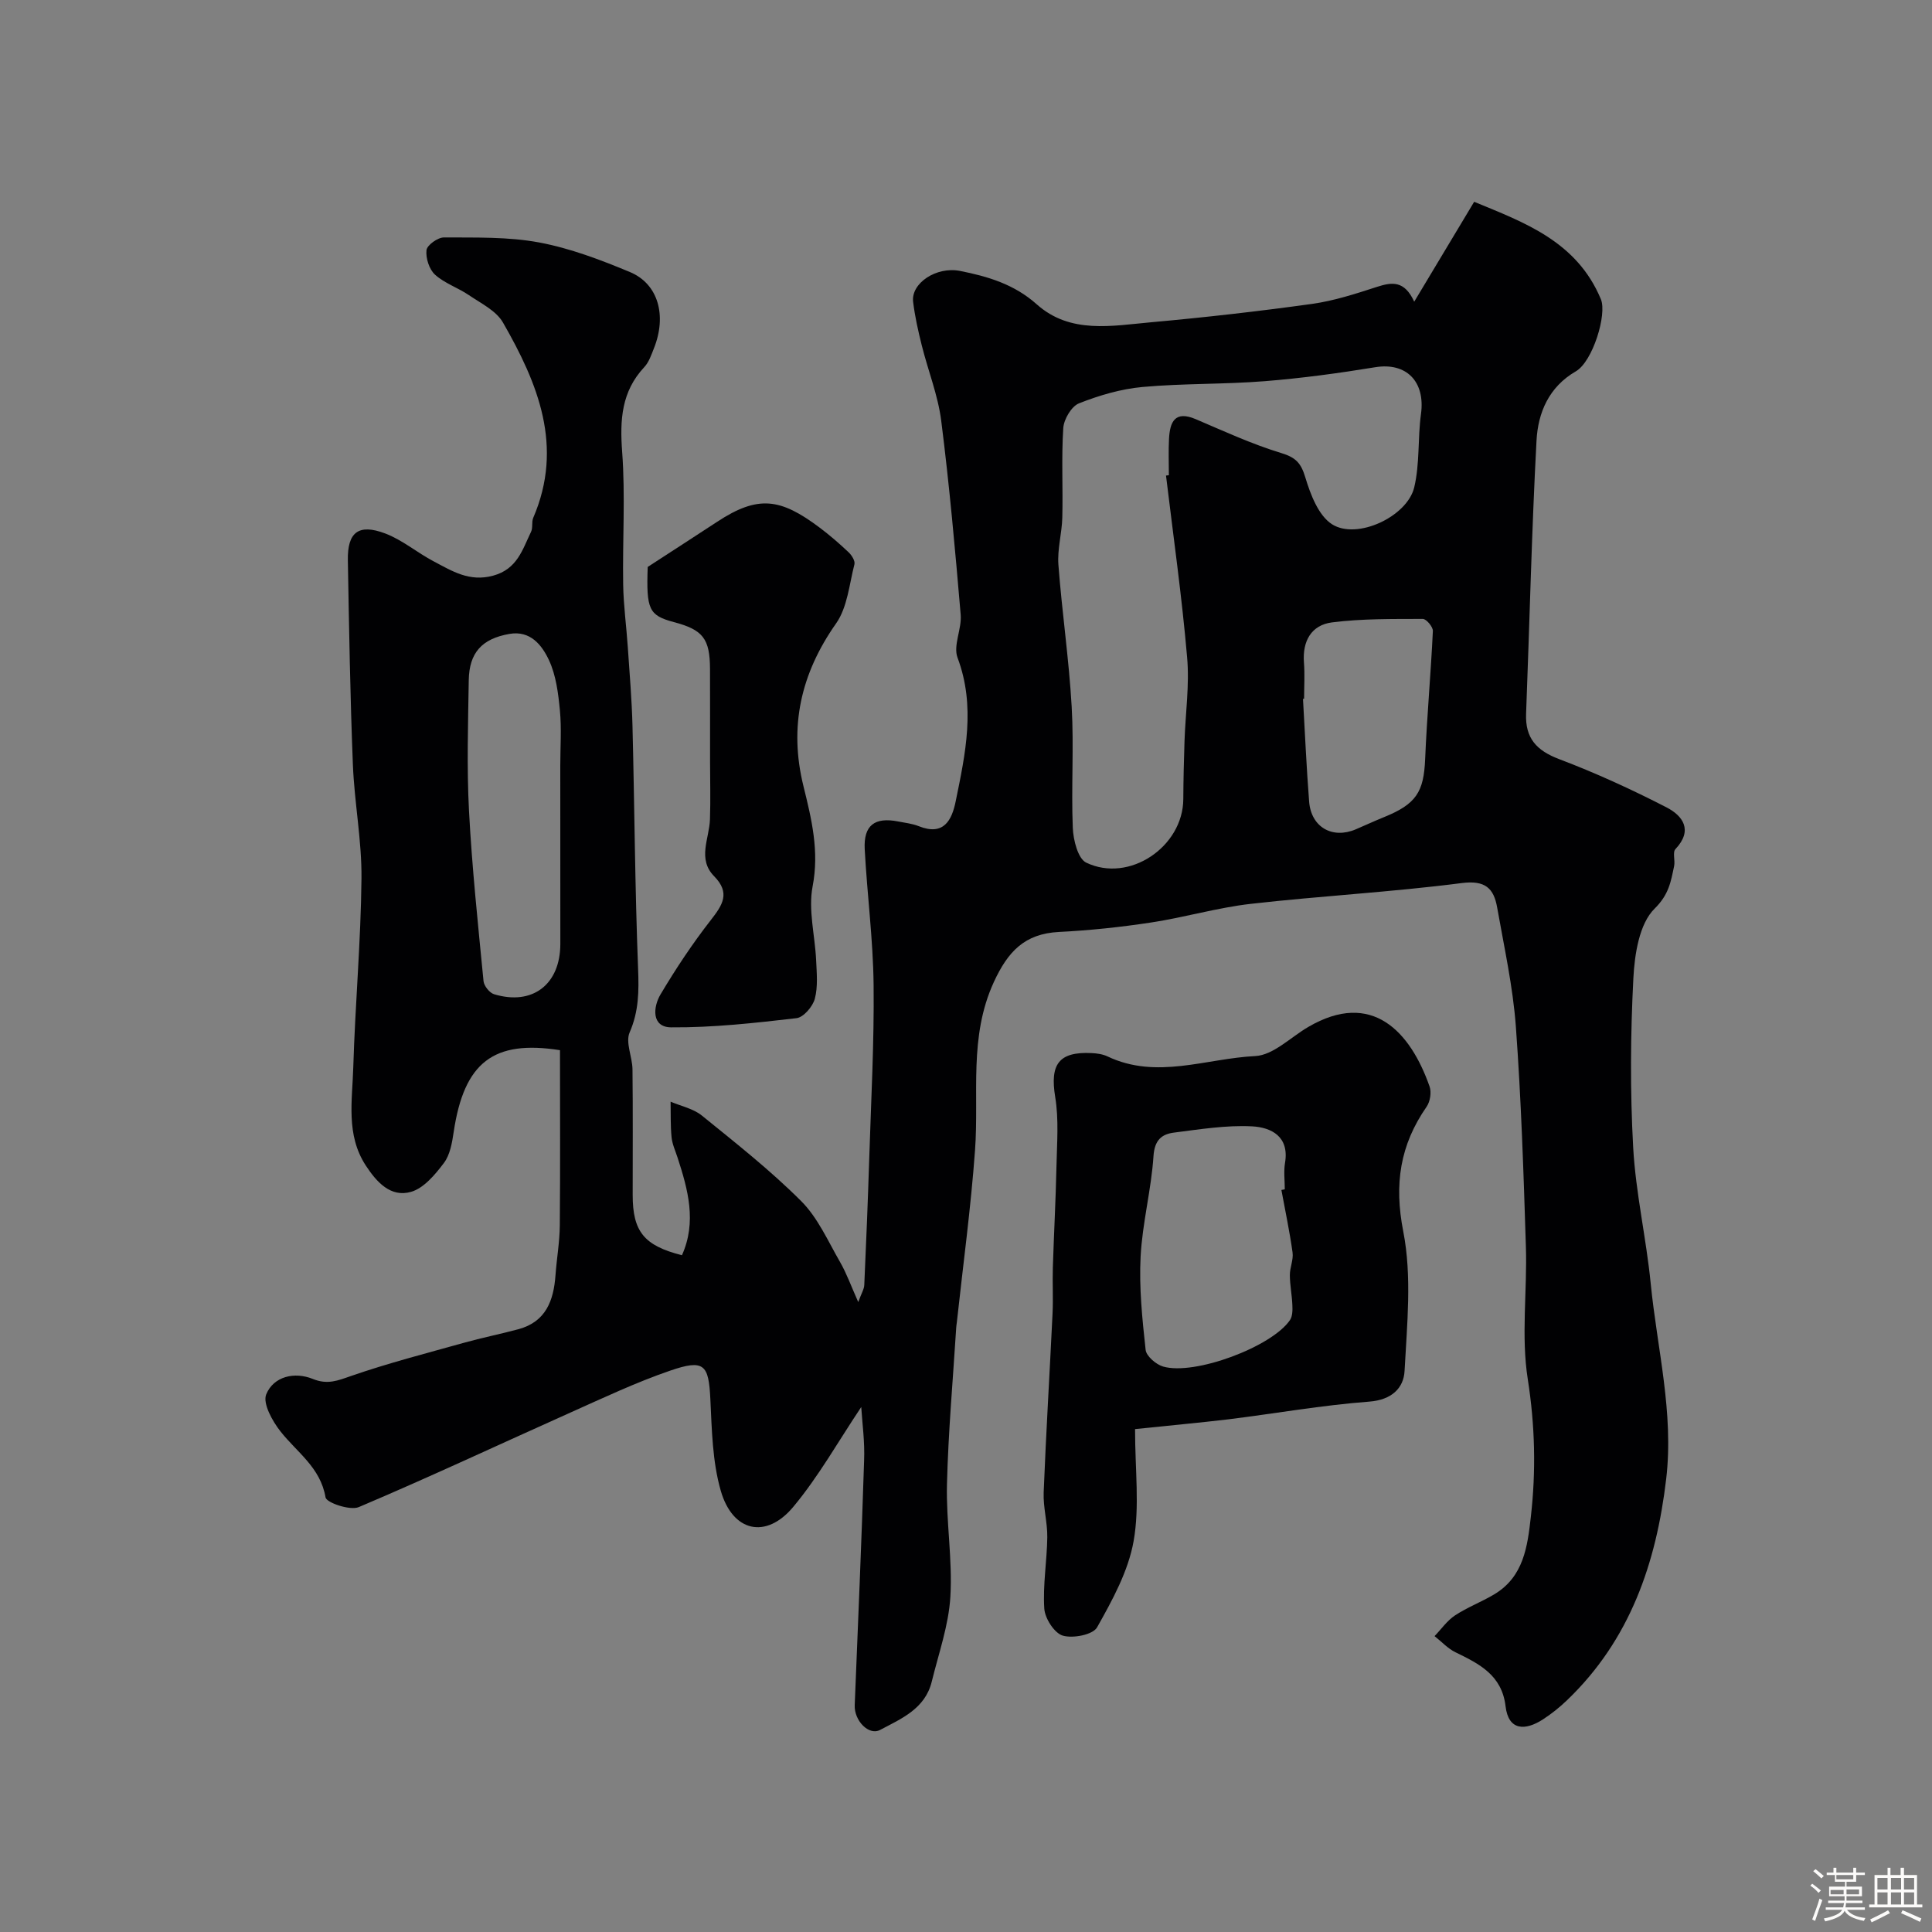
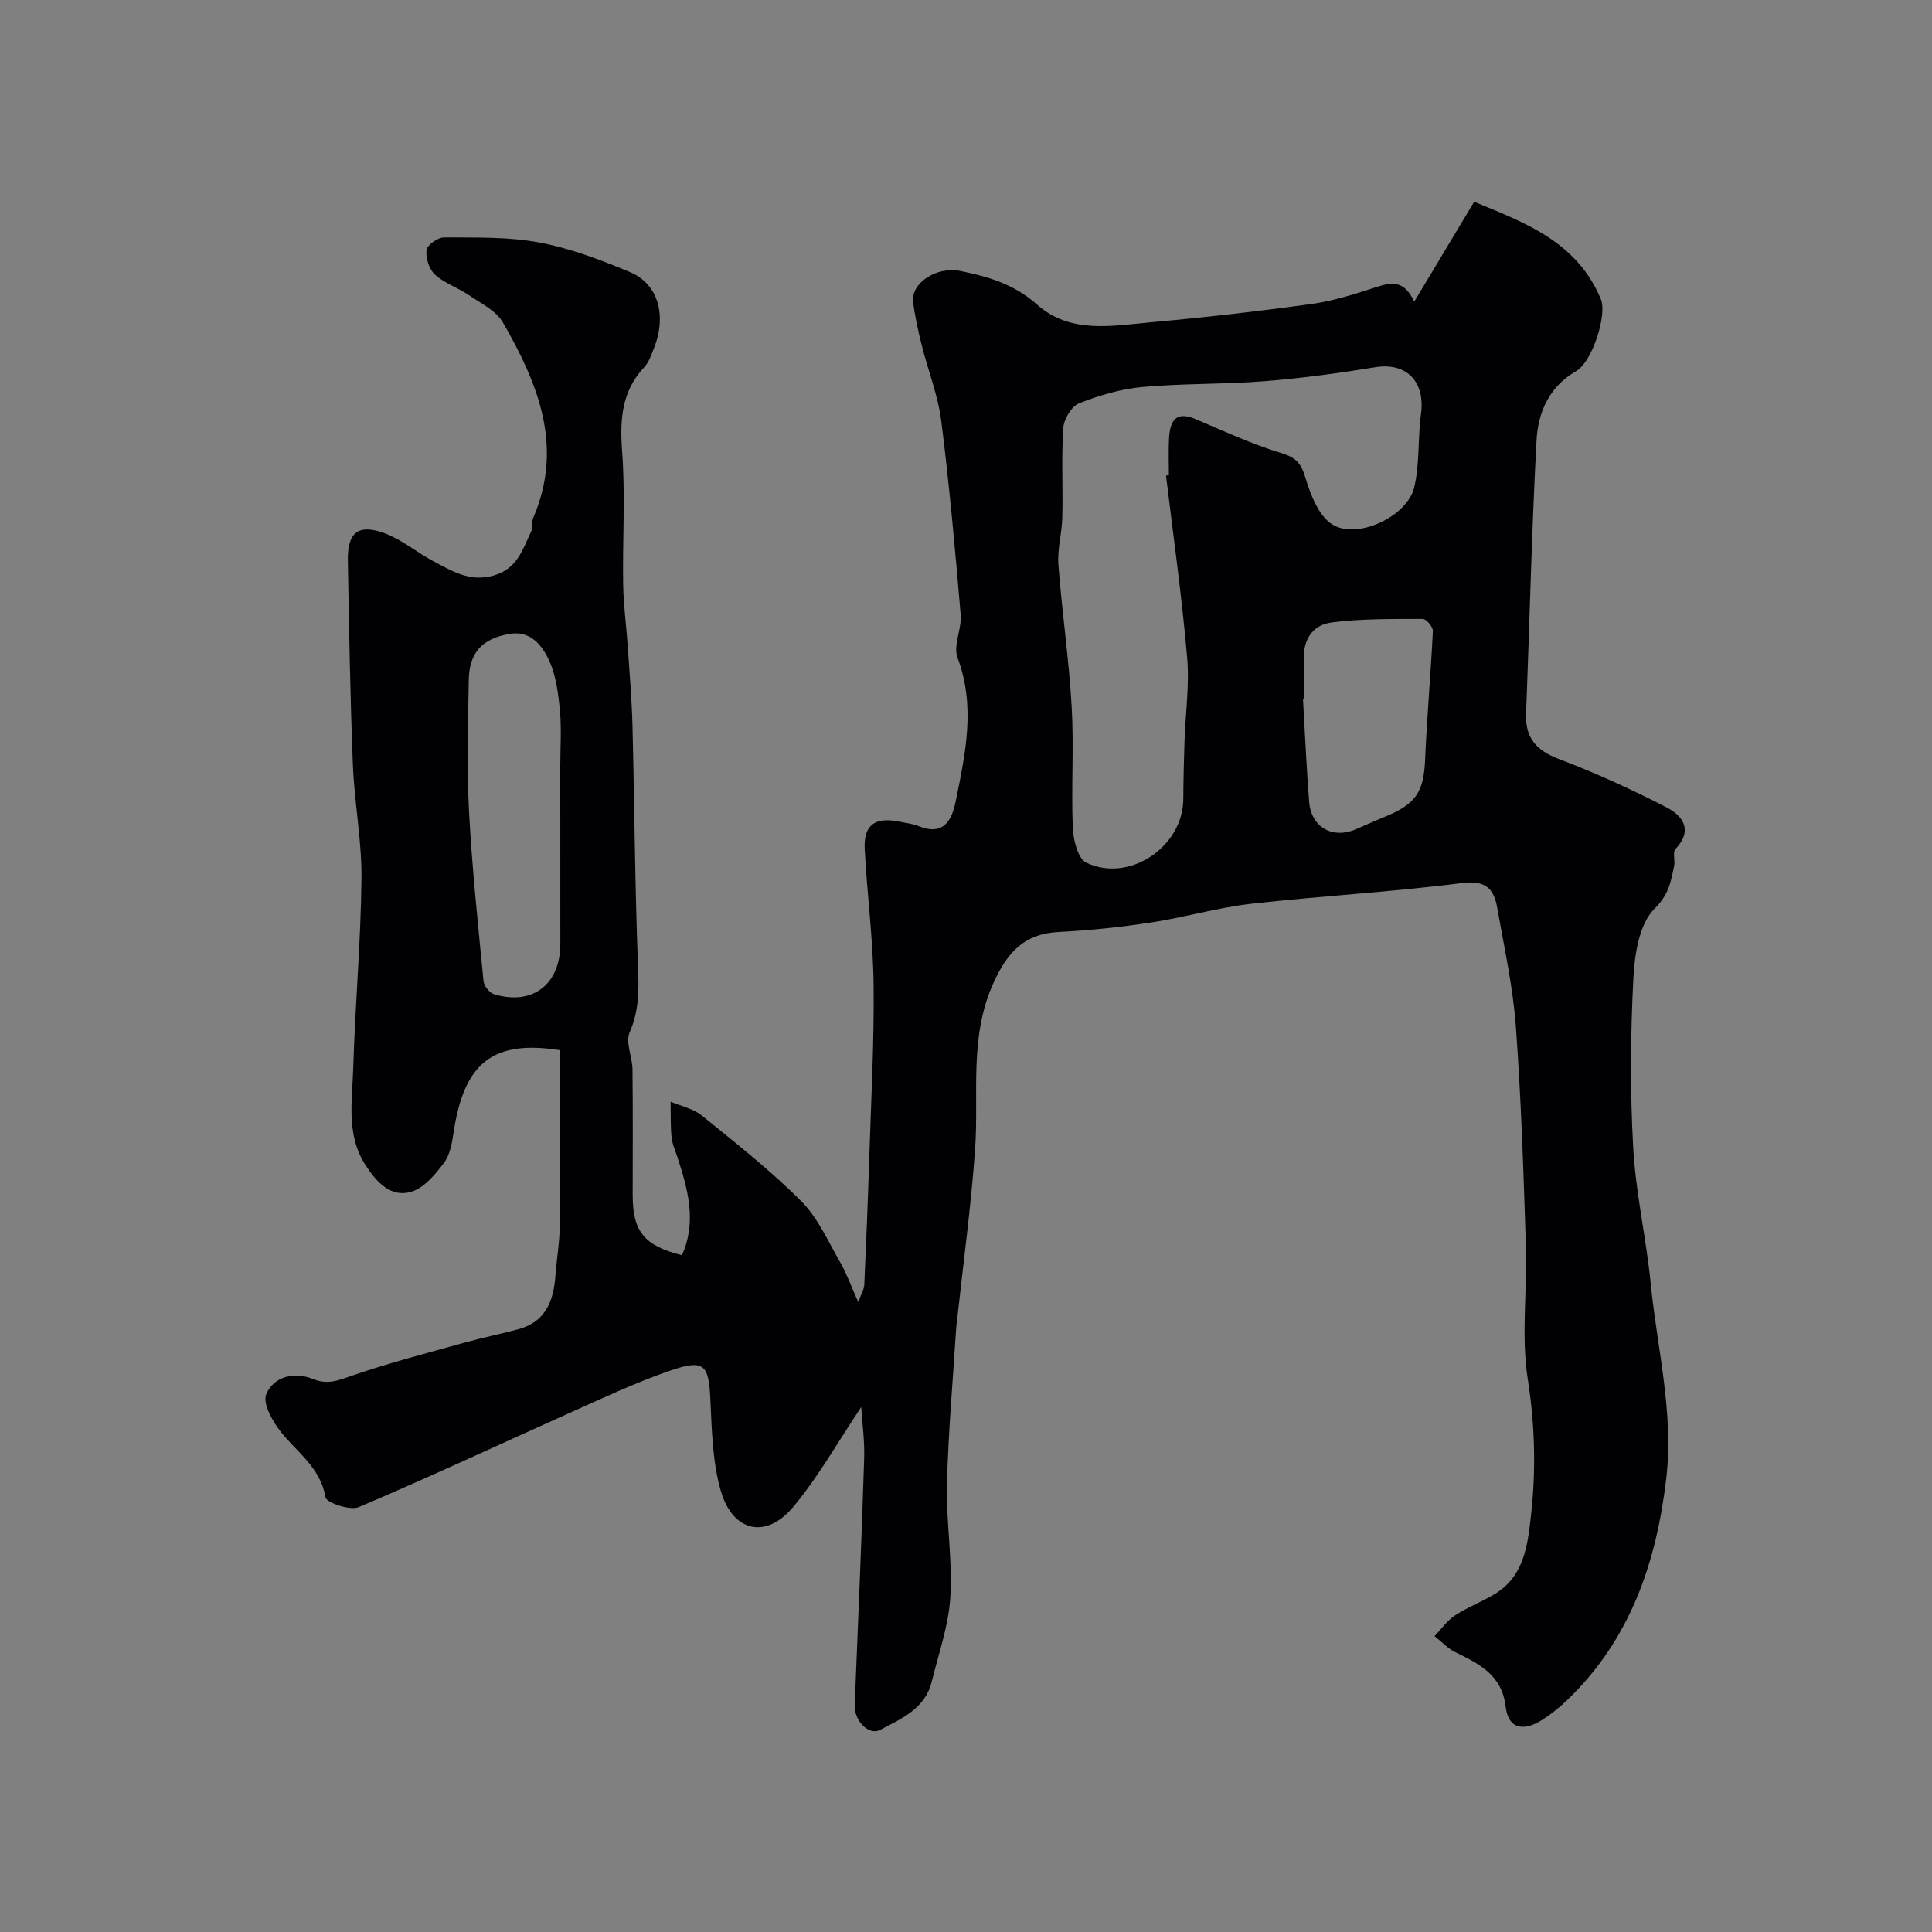
<svg xmlns="http://www.w3.org/2000/svg" enable-background="new 0 0 400 400" viewBox="0 0 400 400">
  <rect x="0" y="0" width="400" height="400" fill="#808080" stroke="none" />
-   <path d="m374.8 390.4.4-.4c.7.5 1.3 1 1.8 1.4l-.5.5c-.5-.6-1.1-1.1-1.7-1.5zm1 7.3-.6-.3c.5-1.4 1.1-2.8 1.5-4.3.2.1.4.2.6.3-.5 1.3-1 2.8-1.5 4.3zm-.4-10.3.5-.4c.4.3 1 .8 1.7 1.4l-.5.5c-.5-.5-1.1-1-1.7-1.5zm2.5.3h1.7v-1h.6v1h3.5v-1h.6v1h1.8v.5h-1.8v1.4h-2v1h3.2v2h-3.2v.9h3.3v.5h-3.4c0 .3-.1.6-.1.9h4v.5h-3.7c.7.9 1.9 1.5 3.8 1.7-.1.2-.2.4-.3.6-2.1-.4-3.5-1.1-4-2.1-.4 1-1.8 1.7-4 2.2-.1-.2-.2-.4-.3-.6 2.1-.4 3.4-1 3.8-1.8h-3.4v-.5h3.6c.1-.3.1-.6.2-.9h-3.3v-.5h3.4c0-.3 0-.6 0-.9h-3.2v-2h3.3v-1h-2.1v-1.4h-1.7v-.5zm1.1 3.5v1h2.7c0-.3 0-.4 0-.4 0-.1 0-.2 0-.2 0-.1 0-.2 0-.3h-2.7zm1.2-3v.9h3.5v-.9zm4.7 3h-2.6v.6.4h2.6z" fill="#fcfbfa" />
-   <path d="m393.6 386.7h.6v1.5h2.7v6.1h1.1v.6h-11v-.6h1.1v-6.1h2.7v-1.5h.6v1.5h2.1v-1.5zm-2.7 8.8.4.6c-1.2.6-2.5 1.3-3.8 1.9-.1-.2-.2-.4-.3-.6 1.2-.6 2.5-1.2 3.7-1.9zm-2.2-6.7v2.4h2.1v-2.4zm0 3v2.5h2.1v-2.5zm2.8-3v2.4h2.1v-2.4zm0 3v2.5h2.1v-2.5zm6 6.1c-1.4-.7-2.7-1.3-3.9-1.8l.3-.6c1.5.6 2.7 1.2 3.9 1.7zm-1.2-9.1h-2.1v2.4h2.1zm-2.1 3v2.5h2.1v-2.5z" fill="#fcfbfa" />
  <g fill="#010103">
    <path d="m178.31 291.31c-4.75 7.09-8.82 14.38-14.08 20.68-5.63 6.74-12.55 5.2-15.01-3.37-1.73-6.03-1.84-12.6-2.15-18.96-.34-7.14-1.27-8.31-8.33-5.88-7.05 2.42-13.85 5.64-20.67 8.69-14.59 6.53-29.07 13.32-43.79 19.56-1.8.76-6.69-.91-6.88-2.01-1.05-6.2-5.91-9.32-9.32-13.65-1.69-2.14-3.73-5.81-2.96-7.69 1.54-3.74 5.89-4.71 9.63-3.19 3.07 1.25 5.17.35 7.97-.62 7.64-2.65 15.5-4.67 23.29-6.85 3.74-1.05 7.57-1.81 11.32-2.82 5.7-1.54 7.3-5.94 7.68-11.19.25-3.44.86-6.87.89-10.31.11-12.06.04-24.12.04-36.27-13.72-2.16-19.85 2.45-22.01 16.94-.33 2.22-.75 4.73-2.03 6.42-1.81 2.4-4.15 5.21-6.8 5.97-4.25 1.22-7.16-2.07-9.38-5.47-4.13-6.33-2.78-13.44-2.58-20.28.39-13.04 1.57-26.07 1.7-39.11.08-7.86-1.47-15.73-1.78-23.61-.56-14.09-.79-28.2-1.04-42.3-.1-5.8 2.21-7.62 7.71-5.55 3.57 1.34 6.64 3.99 10.07 5.79 3.79 1.99 7.35 4.29 12.28 2.96 5.02-1.36 6.08-5.39 7.87-9.09.41-.84.08-2.03.45-2.89 6.37-14.79.96-27.85-6.27-40.44-1.4-2.44-4.54-3.96-7.04-5.66-2.26-1.54-5.03-2.44-7.02-4.24-1.21-1.1-1.95-3.43-1.77-5.08.12-1.04 2.34-2.64 3.61-2.63 6.59.04 13.3-.16 19.72 1.04s12.71 3.59 18.78 6.12c5.89 2.45 7.68 9.02 4.98 15.79-.54 1.36-1.04 2.88-2.01 3.91-4.72 5.06-5.06 10.9-4.57 17.52.68 9.11.06 18.32.21 27.48.07 4.33.67 8.65.96 12.97.37 5.43.83 10.86.97 16.3.42 16.76.51 33.54 1.16 50.29.18 4.61.16 8.79-1.75 13.17-.9 2.07.56 5.07.59 7.65.1 8.66.04 17.33.04 26 0 7.59 2.36 10.5 10.2 12.48 3.09-6.89 1.26-13.56-.91-20.22-.45-1.39-1.1-2.78-1.24-4.21-.24-2.44-.15-4.9-.2-7.36 2.18.93 4.71 1.44 6.48 2.88 7.02 5.69 14.17 11.32 20.55 17.7 3.45 3.44 5.55 8.28 8.05 12.61 1.35 2.34 2.27 4.94 3.77 8.3.67-1.84 1.22-2.68 1.25-3.55.4-8.76.75-17.53 1.03-26.3.38-11.93 1.03-23.87.9-35.8-.1-9.37-1.34-18.73-1.84-28.11-.26-4.96 2.07-6.7 6.94-5.74 1.43.28 2.93.44 4.27.98 5.17 2.06 6.84-1.27 7.63-5.18 2.01-9.84 4.16-19.63.38-29.71-.95-2.52.9-5.95.65-8.9-1.14-13.41-2.34-26.82-4.03-40.16-.67-5.27-2.72-10.36-4.02-15.57-.75-2.99-1.43-6.01-1.8-9.06-.46-3.84 4.8-7.35 9.7-6.39 5.77 1.14 11.24 2.76 15.89 6.91 6.97 6.23 15.61 4.44 23.8 3.71 11.09-1 22.17-2.26 33.2-3.79 4.57-.64 9.05-2.1 13.46-3.53 3.1-1 5.67-1.35 7.7 3.07 4.2-7 8.12-13.54 12.41-20.68 10.35 4.27 21.25 8.17 26.24 20.18 1.29 3.11-1.67 12.88-5.19 14.92-5.61 3.25-7.83 8.58-8.14 14.33-1.01 18.84-1.43 37.72-2.16 56.58-.19 5.04 2.15 7.6 6.85 9.38 7.58 2.87 15 6.27 22.21 9.98 3.37 1.73 5.57 4.72 1.86 8.65-.62.66-.03 2.34-.27 3.5-.67 3.21-1.07 5.9-4.04 8.82-3.18 3.13-4.14 9.43-4.4 14.43-.6 11.63-.68 23.35-.04 34.98.52 9.44 2.7 18.77 3.63 28.2 1.33 13.45 4.82 26.75 3.21 40.43-2.05 17.44-7.49 33.37-20.55 45.87-1.53 1.47-3.22 2.82-5 3.97-3.61 2.33-7.11 2.37-7.71-2.74-.76-6.44-5.42-8.77-10.36-11.17-1.61-.78-2.9-2.22-4.34-3.35 1.4-1.45 2.6-3.21 4.24-4.29 2.55-1.68 5.47-2.78 8.1-4.35 6.11-3.64 6.9-9.88 7.6-16.11 1.08-9.51.86-18.85-.64-28.44-1.41-8.95-.1-18.29-.39-27.45-.48-15.21-.97-30.43-2.08-45.6-.61-8.26-2.43-16.44-3.87-24.62-.7-3.97-2.47-5.68-7.34-5.05-14.49 1.87-29.12 2.65-43.65 4.3-6.94.79-13.72 2.81-20.64 3.86-6.31.96-12.7 1.64-19.08 1.96-7.15.36-10.59 4.08-13.49 10.36-5.24 11.39-3.05 23.16-3.9 34.8-.86 11.93-2.48 23.8-3.77 35.69-.04.33-.1.66-.12.99-.68 10.84-1.65 21.66-1.92 32.51-.19 7.77 1.17 15.61.7 23.34-.36 5.9-2.43 11.7-3.85 17.52-1.38 5.62-6.26 7.66-10.71 10.01-2.31 1.22-5.37-1.92-5.24-5.13.68-16.85 1.41-33.71 1.94-50.57.17-3.92-.38-7.84-.59-11.16zm63.1-192.85c.2-.02.4-.05.59-.07 0-2.5-.1-5.01.03-7.5.18-3.51 1.19-5.96 5.55-4.1 5.83 2.49 11.62 5.16 17.66 7 3 .91 4.1 2.03 5 5.01 1.07 3.56 2.74 7.98 5.57 9.76 5.18 3.26 15.55-1.62 16.99-7.66 1.17-4.9.71-10.16 1.4-15.19.92-6.73-3.04-10.73-9.47-9.68-7.59 1.24-15.23 2.28-22.89 2.89-8.41.67-16.89.44-25.29 1.2-4.47.41-8.97 1.73-13.16 3.39-1.56.62-3.13 3.29-3.25 5.12-.4 6.14-.05 12.33-.2 18.49-.08 3.27-1.05 6.57-.81 9.79.74 9.82 2.19 19.58 2.75 29.4.48 8.34-.11 16.73.23 25.08.1 2.51 1.06 6.38 2.78 7.21 8.93 4.28 20.06-3.31 20.1-13.17.02-3.99.12-7.98.25-11.96.19-5.8 1.05-11.64.54-17.38-1.08-12.56-2.86-25.08-4.37-37.63zm-125.41 60.05c0-3.82.28-7.67-.08-11.46-.34-3.52-.8-7.25-2.27-10.39-1.44-3.07-3.83-6.19-8.21-5.41-5.65 1-8.3 3.87-8.39 9.59-.14 9-.42 18.03.05 27.01.62 11.78 1.87 23.54 3.01 35.29.1.99 1.25 2.43 2.2 2.71 7.94 2.39 13.68-2.03 13.7-10.38.01-12.32-.01-24.64-.01-36.96zm154-13.84c-.08.01-.15.01-.23.02.41 7.09.72 14.18 1.27 21.26.41 5.31 4.81 7.82 9.67 5.75 1.95-.83 3.87-1.73 5.83-2.52 6.67-2.7 8.24-5.21 8.52-12 .37-8.85 1.18-17.69 1.6-26.54.04-.84-1.35-2.5-2.08-2.5-6.27.02-12.6-.07-18.8.72-4.27.54-6.16 3.87-5.81 8.33.19 2.47.03 4.98.03 7.48z" />
-     <path d="m235 295.88c0 8.43.98 16.02-.3 23.21-1.11 6.23-4.4 12.21-7.56 17.83-.86 1.54-4.99 2.34-7.1 1.72-1.74-.51-3.7-3.56-3.83-5.59-.32-4.89.55-9.85.62-14.78.04-3.09-.87-6.2-.75-9.28.49-12.37 1.25-24.72 1.84-37.08.15-3.16-.04-6.33.06-9.49.22-6.98.6-13.95.75-20.93.1-4.79.51-9.68-.26-14.36-1.11-6.74.7-9.43 7.52-9.1 1.12.05 2.33.22 3.33.7 10.16 4.83 20.41.41 30.54-.08 3.75-.18 7.35-3.9 11-6.03 13.21-7.73 21.14.99 25.12 12.33.42 1.19.12 3.11-.6 4.16-5.52 7.94-6.77 16.03-4.85 25.85 1.82 9.3.78 19.25.27 28.88-.19 3.57-2.69 6-7.31 6.35-9.76.74-19.45 2.46-29.19 3.67-5.99.71-11.99 1.25-19.3 2.02zm30.3-49.51c.23-.04.47-.09.7-.13 0-1.83-.25-3.7.05-5.48.93-5.49-2.88-7.35-6.81-7.56-5.35-.28-10.79.61-16.16 1.29-2.55.32-4.04 1.53-4.26 4.85-.46 6.98-2.31 13.87-2.67 20.84-.33 6.4.34 12.89 1.04 19.29.14 1.3 2.15 3.03 3.62 3.46 6.52 1.89 22.51-4.08 26.27-9.63.53-.79.54-2.05.49-3.09-.08-2.07-.51-4.14-.52-6.21-.01-1.56.77-3.18.56-4.69-.6-4.33-1.52-8.63-2.31-12.94z" />
-     <path d="m134.1 117.38c5.17-3.36 9.79-6.34 14.38-9.35 8.48-5.57 13.1-4.89 21.22 1.21 2.09 1.57 4.09 3.3 5.99 5.1.65.61 1.39 1.79 1.21 2.49-1.07 4.16-1.45 8.91-3.8 12.25-7.31 10.39-9.79 21.39-6.75 33.7 1.68 6.8 3.3 13.44 1.89 20.75-.93 4.85.49 10.14.73 15.24.12 2.68.4 5.49-.27 8.01-.43 1.62-2.34 3.85-3.79 4.02-8.62 1-17.31 1.97-25.97 1.9-4.08-.03-3.75-4.19-2.18-6.83 3.16-5.31 6.6-10.5 10.4-15.37 2.45-3.14 4.1-5.62.69-9.09-3.5-3.56-1-7.78-.86-11.75.14-4.02.02-8.05.02-12.07 0-6.36.01-12.71-.01-19.07-.02-6.28-1.45-8.13-7.48-9.72-5.18-1.39-5.73-2.59-5.42-11.42z" />
  </g>
</svg>